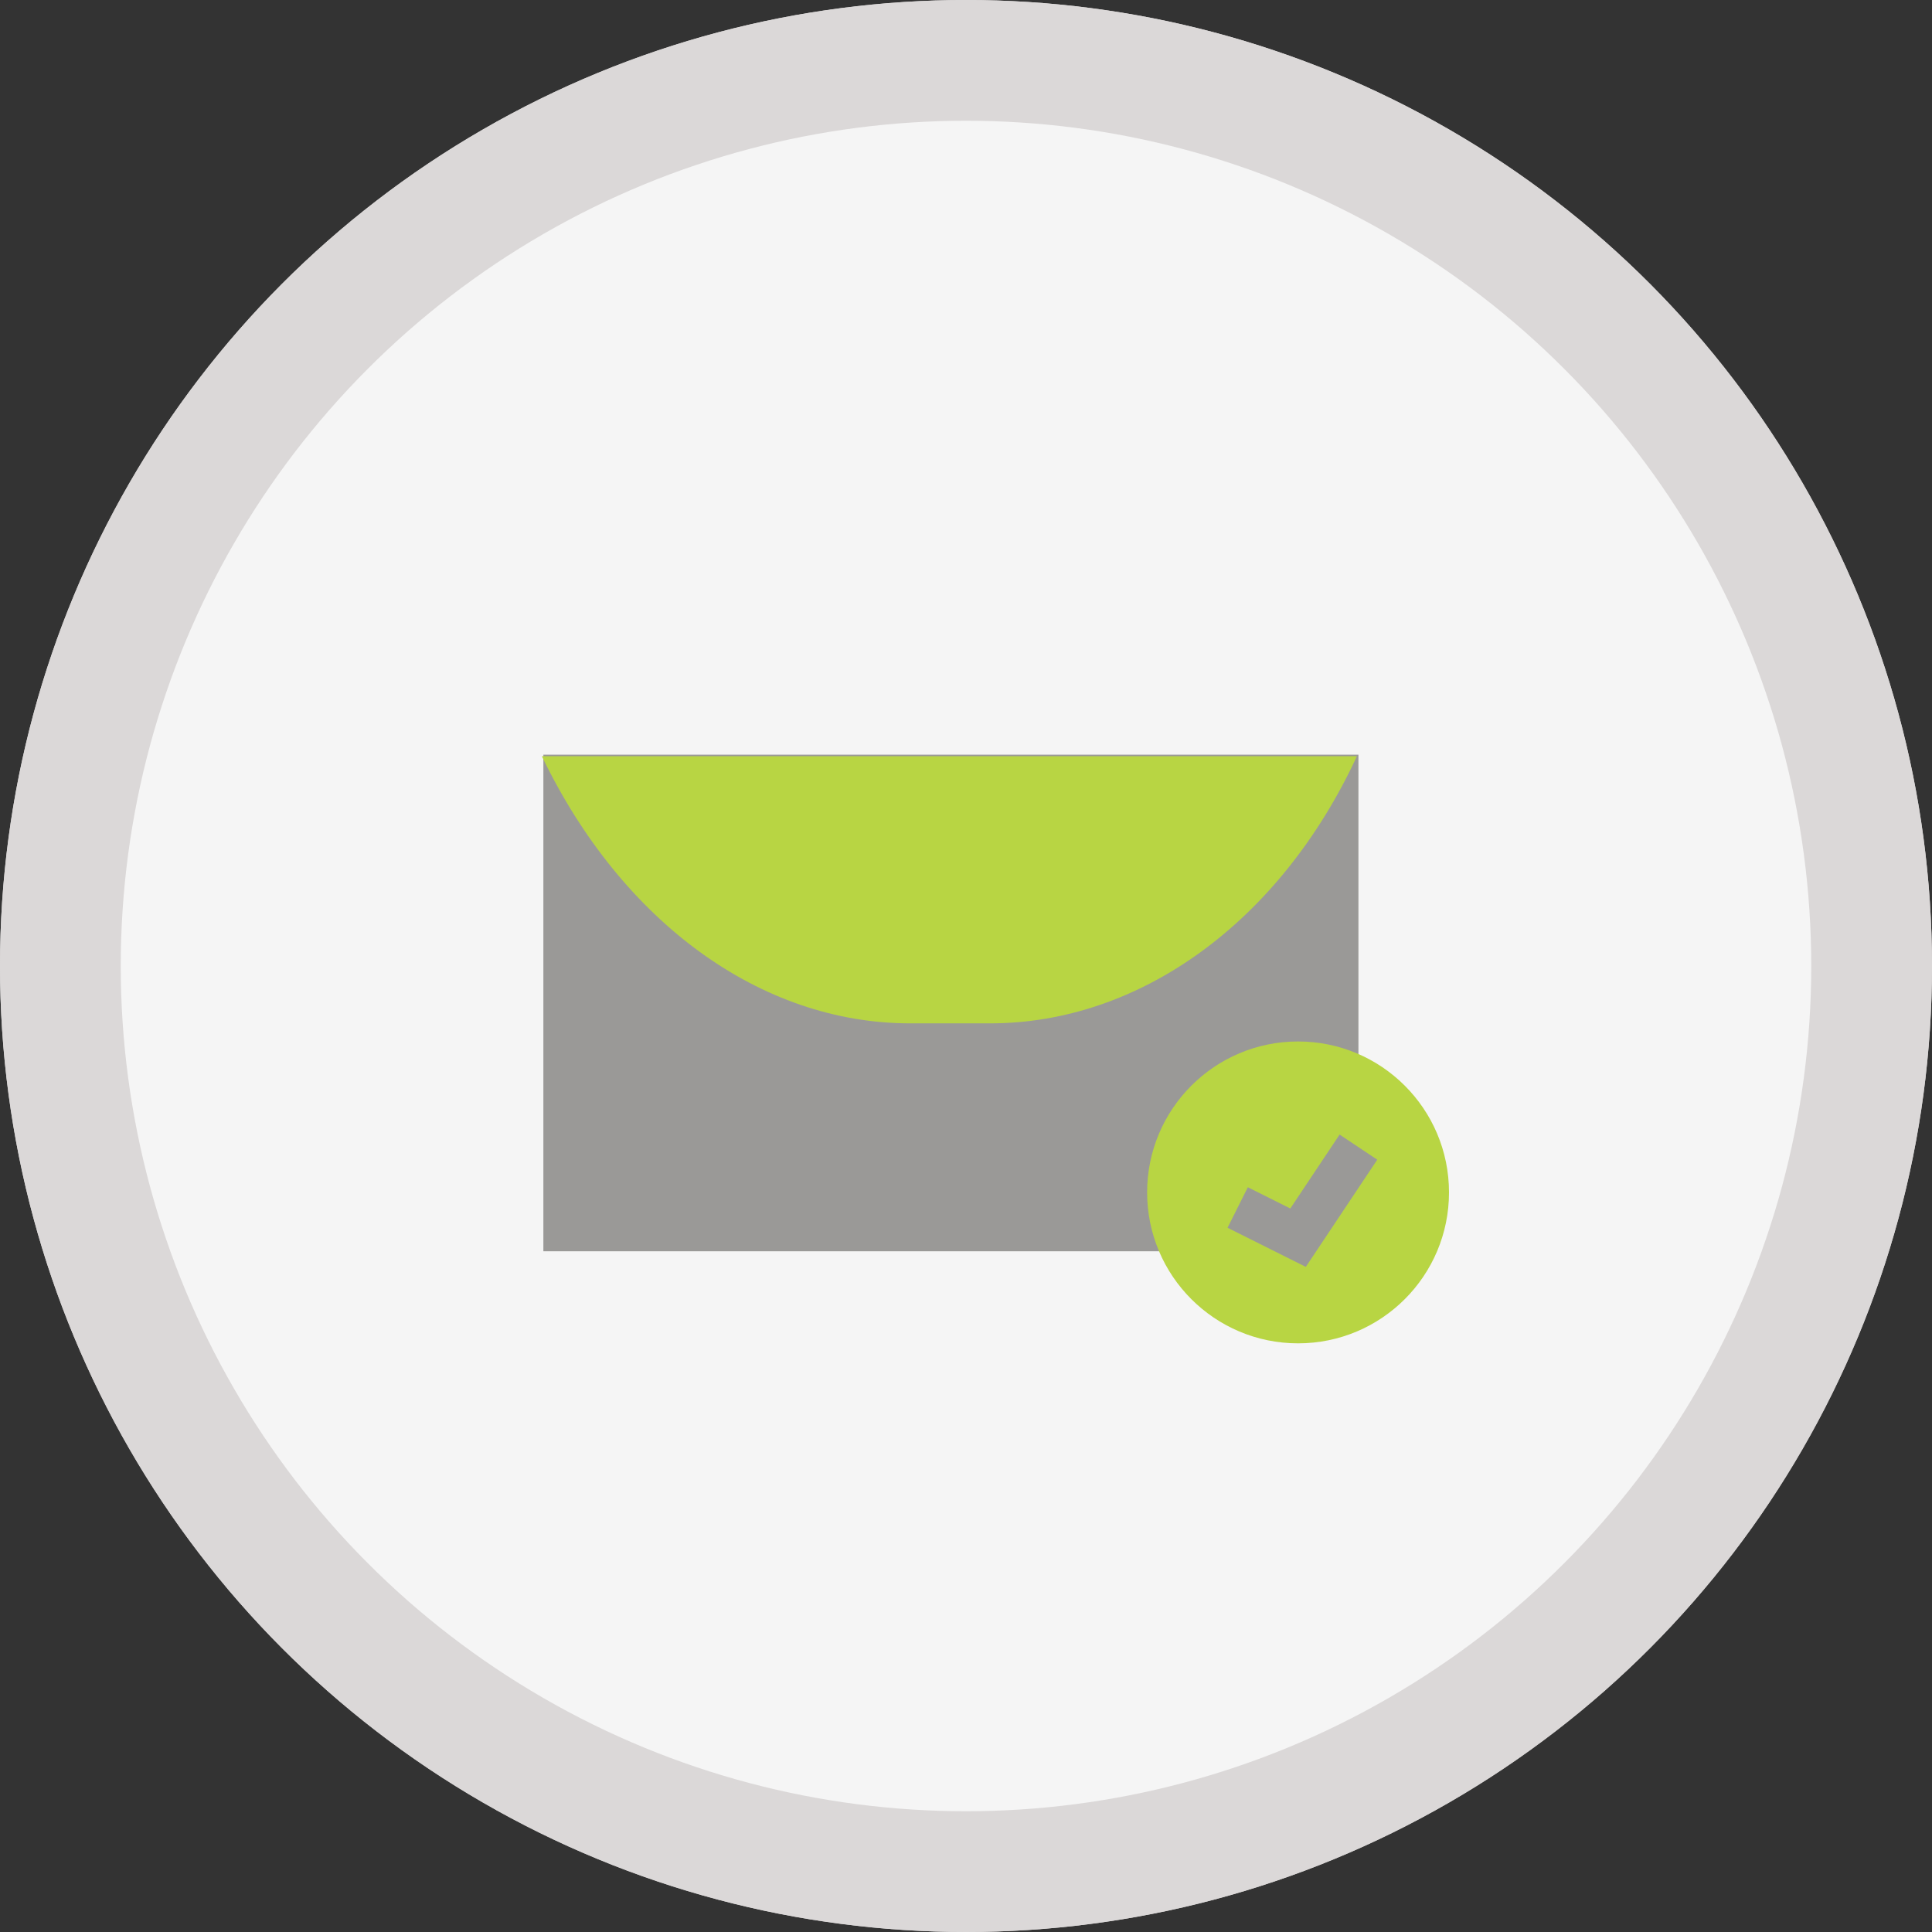
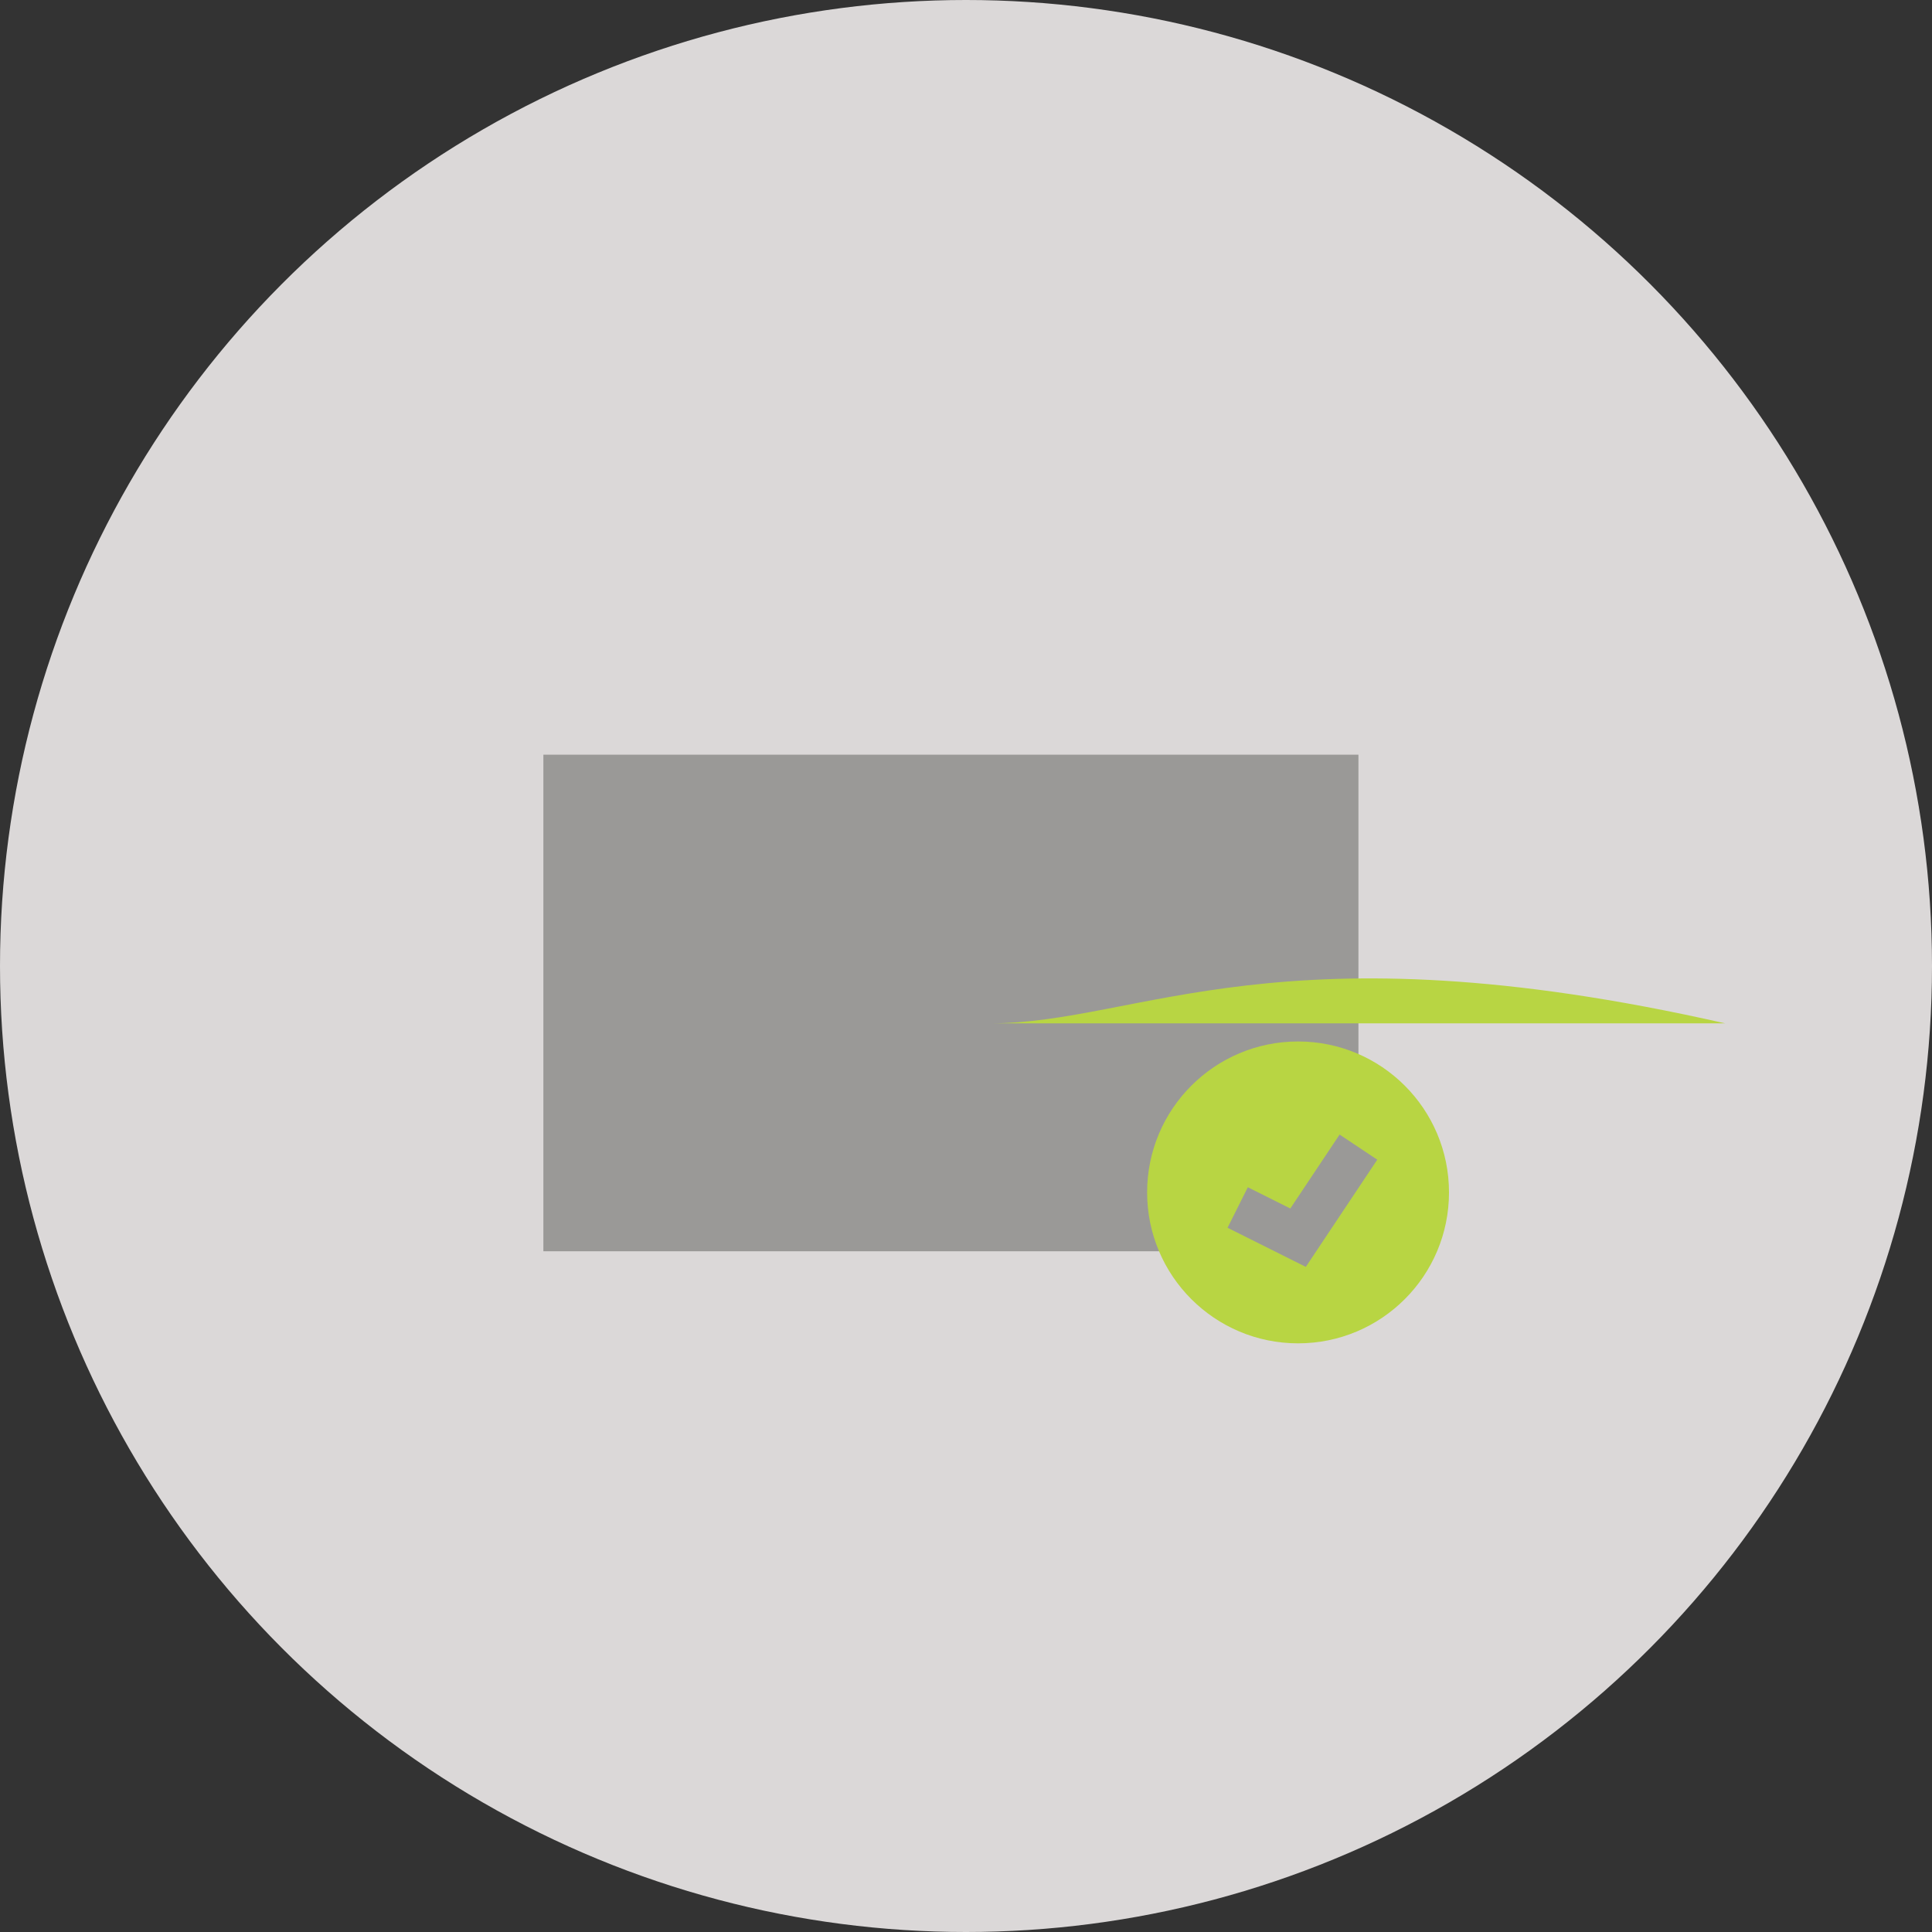
<svg xmlns="http://www.w3.org/2000/svg" version="1.1" id="Layer_1" x="0px" y="0px" viewBox="0 0 128 128" style="enable-background:new 0 0 128 128;" xml:space="preserve">
  <rect x="0" y="0" width="128" height="128" fill="#333333" stroke="none" />
  <style type="text/css">
	.st0{fill:#DBD8D8;}
	.st1{fill:#F5F5F5;}
	.st2{fill:#9A9997;}
	.st3{fill:#B8D543;}
	.st4{fill:none;stroke:#9A9997;stroke-width:3;stroke-miterlimit:10;}
</style>
  <circle class="st0" cx="64" cy="64" r="64" />
-   <circle class="st1" cx="64" cy="64" r="56" />
-   <circle class="st0" cx="64" cy="64" r="64" />
-   <circle class="st1" cx="64" cy="64" r="56" />
  <rect x="36" y="50" class="st2" width="54" height="32.9" />
-   <path class="st3" d="M65.6,67.8h-5.3c-9.9,0-19.1-6.7-24.4-17.7l0,0h54l0,0C84.8,61.1,75.5,67.8,65.6,67.8z" />
+   <path class="st3" d="M65.6,67.8h-5.3l0,0h54l0,0C84.8,61.1,75.5,67.8,65.6,67.8z" />
  <circle class="st3" cx="86" cy="79" r="10" />
  <polyline class="st4" points="82,80 86,82 90,76 " />
</svg>